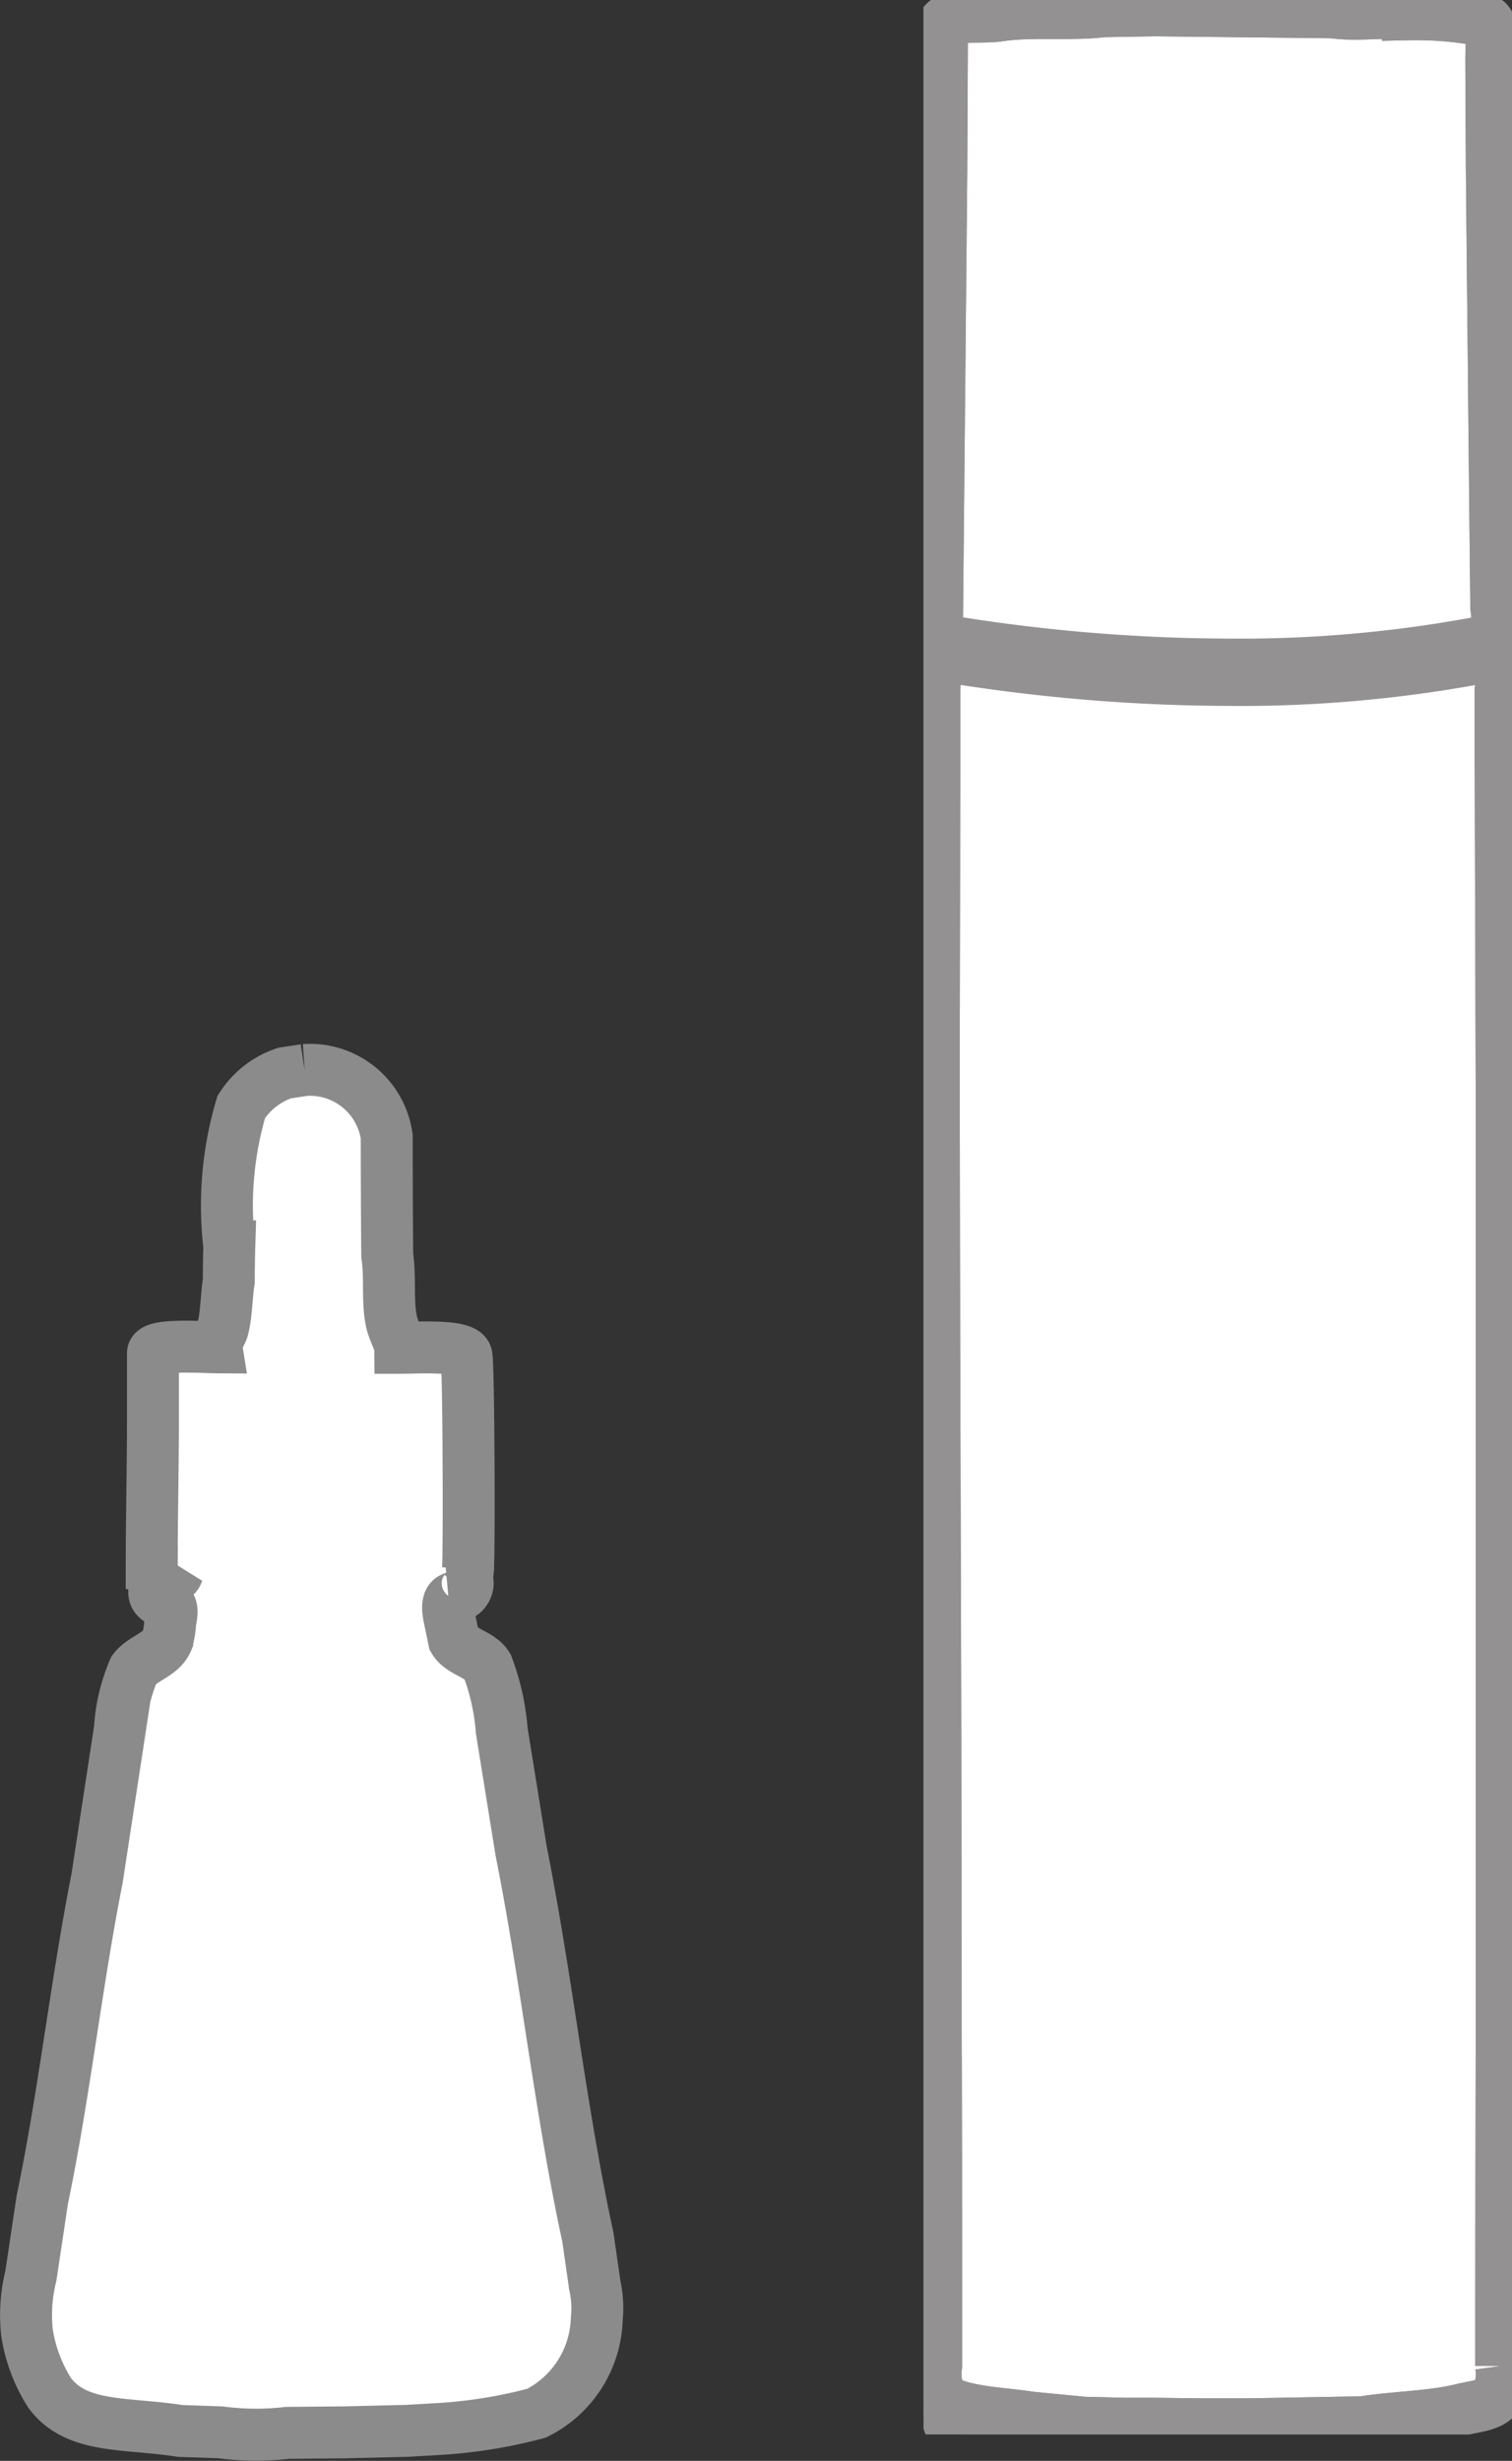
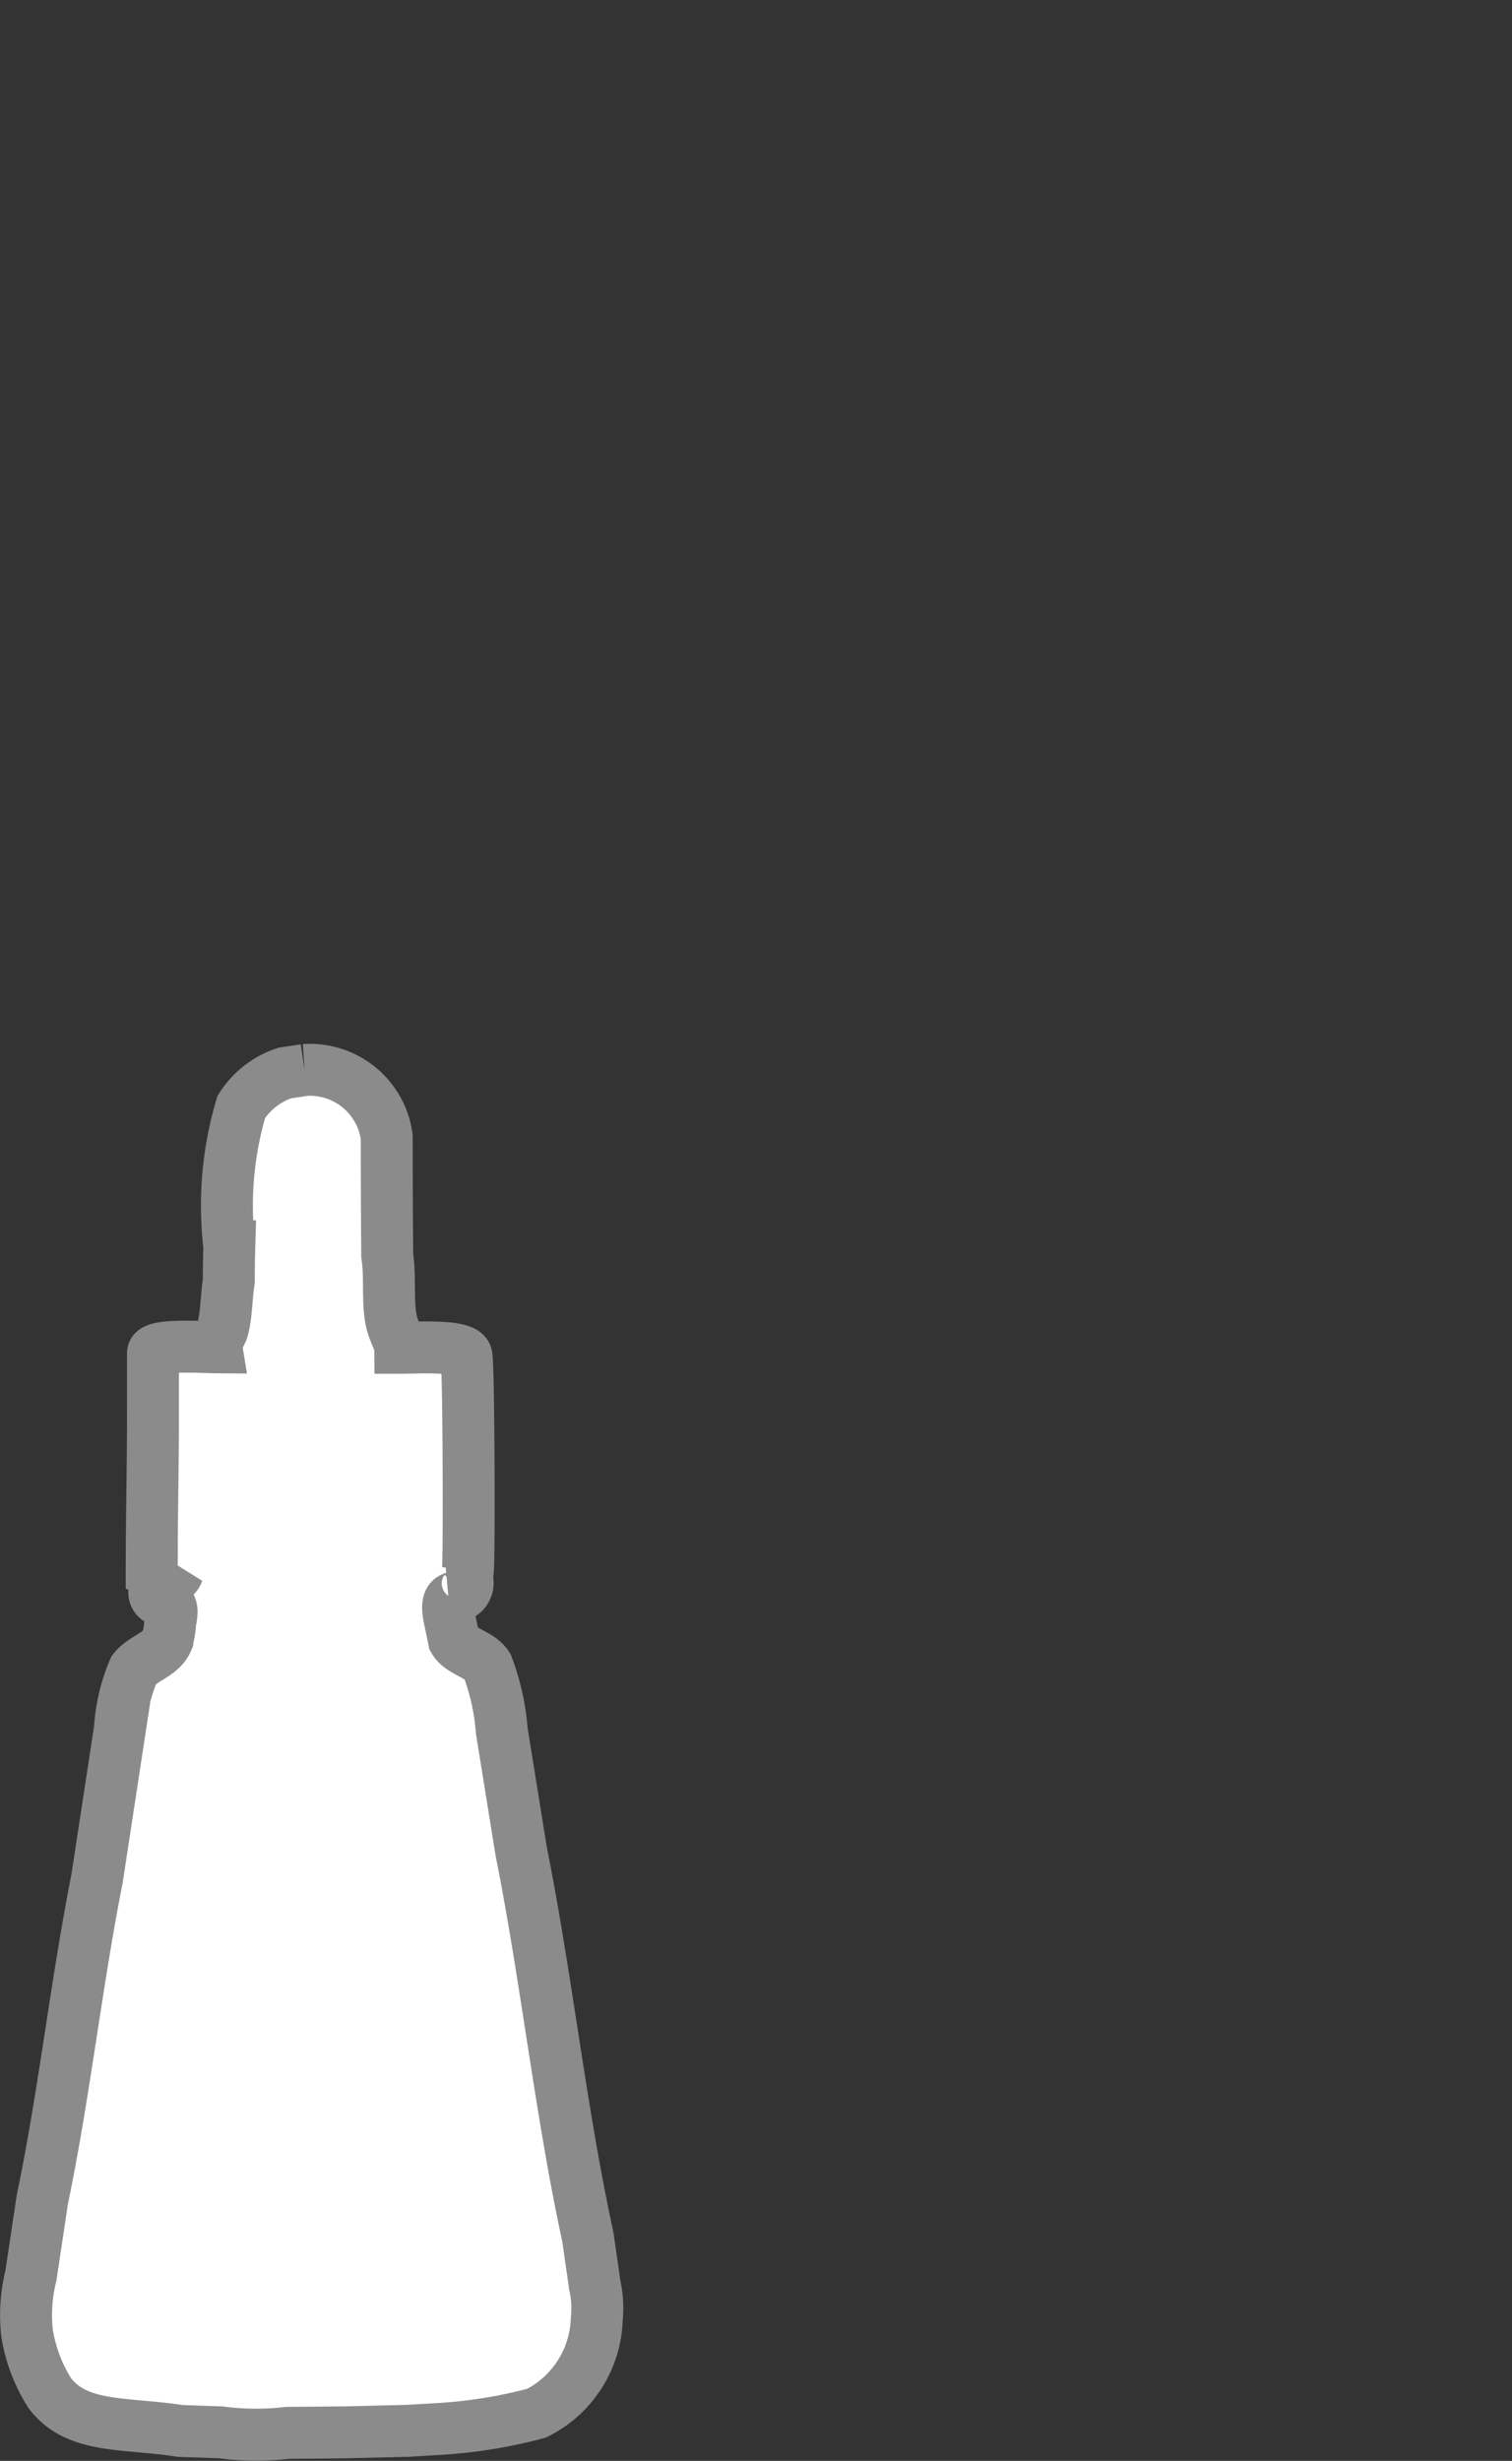
<svg xmlns="http://www.w3.org/2000/svg" width="29.116" height="47.375" viewBox="0 0 29.116 47.375">
  <rect x="0" y="0" width="29.116" height="47.375" fill="#333333" stroke="none" />
  <defs>
    <clipPath id="clip-path">
-       <rect id="長方形_246" data-name="長方形 246" width="11.334" height="46.867" fill="none" stroke="#939191" stroke-width="1" />
-     </clipPath>
+       </clipPath>
  </defs>
  <g id="グループ_229" data-name="グループ 229" transform="translate(4948.806 -44)">
    <g id="グループ_176" data-name="グループ 176" transform="translate(-4931.023 44)" clip-path="url(#clip-path)">
-       <path id="パス_161" data-name="パス 161" d="M5.26,1l3.423.038c.473.072,1-.031,1.445.038a7.041,7.041,0,0,1,1.521.133c.129.1.086.518.086.732L11.745,4q.033,3.342.067,6.685.01.9.019,1.807a1.914,1.914,0,0,1-.029.732c-.133.01-.011.091.076.238a1.6,1.6,0,0,1,.038.618v1.474q.009,3.1.019,6.209V40.175l-.01,4.9v1.274a1.2,1.2,0,0,1-.057.561c-.136.2-.422.209-.694.276-.585.144-1.263.145-1.921.247l-2.121.038H6.068l-.846-.01H4.689l-.8-.019-1.036-.1c-.517-.089-1.517-.1-1.75-.437a1.219,1.219,0,0,1-.057-.571V45.006q0-2.539-.009-5.078C1.038,33.555,1,27.2,1,20.826l.01-5.144V14.169q.009-.333.019-.666c.08-.191.209-.276.067-.285l-.038-.047.086-9.033.01-2.073a3.161,3.161,0,0,1,.029-.8c.122-.2.759-.116,1.055-.162.643-.1,1.352-.006,2.025-.086L5.26,1" transform="translate(-0.801 -0.801)" fill="#fff" stroke="#939191" stroke-width="1" fill-rule="evenodd" />
-       <path id="パス_162" data-name="パス 162" d="M5.26,1l3.423.038c.473.072,1-.031,1.445.038a7.041,7.041,0,0,1,1.521.133c.129.1.086.518.086.732L11.745,4q.033,3.342.067,6.685.01.9.019,1.807a1.914,1.914,0,0,1-.029.732c-.133.01-.011.091.076.238a1.6,1.6,0,0,1,.038.618v1.474q.009,3.1.019,6.209V40.175l-.01,4.9v1.274a1.2,1.2,0,0,1-.057.561c-.136.2-.422.209-.694.276-.585.144-1.263.145-1.921.247l-2.121.038H6.068l-.846-.01H4.689l-.8-.019-1.036-.1c-.517-.089-1.517-.1-1.75-.437a1.219,1.219,0,0,1-.057-.571V45.006q0-2.539-.009-5.078C1.038,33.555,1,27.2,1,20.826l.01-5.144V14.169q.009-.333.019-.666c.08-.191.209-.276.067-.285l-.038-.047.086-9.033.01-2.073a3.161,3.161,0,0,1,.029-.8c.122-.2.759-.116,1.055-.162.643-.1,1.352-.006,2.025-.086Z" transform="translate(-0.801 -0.801)" fill="none" stroke="#939191" stroke-miterlimit="10" stroke-width="1" />
      <path id="パス_163" data-name="パス 163" d="M1.6,61.792a34.024,34.024,0,0,0,5.565.475,25.045,25.045,0,0,0,5.084-.475" transform="translate(-1.283 -49.473)" fill="none" stroke="#939191" stroke-miterlimit="10" stroke-width="1" />
      <path id="パス_164" data-name="パス 164" d="M1.6,63.279a34.01,34.01,0,0,0,5.565.475,25.035,25.035,0,0,0,5.084-.475" transform="translate(-1.283 -50.664)" fill="none" stroke="#939191" stroke-miterlimit="10" stroke-width="1" />
    </g>
    <path id="パス_165" data-name="パス 165" d="M6.371,1A1.493,1.493,0,0,1,7.952,2.285q0,1.145.01,2.29c.063.409,0,.861.077,1.246.036.188.172.421.173.527.327,0,1.235-.058,1.275.153.046.245.054,3.872.029,4.121-.125.022-.249.027-.374.05H9.16c.355-.05.428.222.276.387a.4.4,0,0,1-.178.094.215.215,0,0,0-.066.029c-.11.082-.034.358-.012.466l.067.326c.132.228.5.271.642.5a4.427,4.427,0,0,1,.278,1.246l.374,2.319c.492,2.469.759,5.009,1.284,7.427l.134.93a2.012,2.012,0,0,1,.038.642,2.1,2.1,0,0,1-1.16,1.821,9.521,9.521,0,0,1-1.821.3l-.671.039-1.208.029-1.1.01a5.225,5.225,0,0,1-1.284-.01L3.975,27.2c-1.046-.165-1.99-.035-2.511-.728A3.023,3.023,0,0,1,1.024,25.3,3.14,3.14,0,0,1,1.1,24.211l.22-1.466c.423-2.029.647-4.119,1.054-6.181l.441-2.885a3.384,3.384,0,0,1,.268-1.131c.168-.224.528-.29.642-.565a1.552,1.552,0,0,0,.057-.345c.021-.131.077-.327-.08-.389a.639.639,0,0,1-.165-.067c-.125-.1-.039-.279.071-.342s.266-.018.318-.169a2.007,2.007,0,0,1-.5-.067c0-1.019.027-2.038.024-3.057V6.454c0-.182.939-.117,1.222-.115-.022-.136.092-.237.124-.364.072-.278.067-.606.115-.91q0-.336.01-.671a6.673,6.673,0,0,1,.23-2.683,1.587,1.587,0,0,1,.834-.652L6.371,1" transform="translate(-4949.311 63.599)" fill="#fff" stroke="#8b8b8b" stroke-width="1" />
  </g>
</svg>